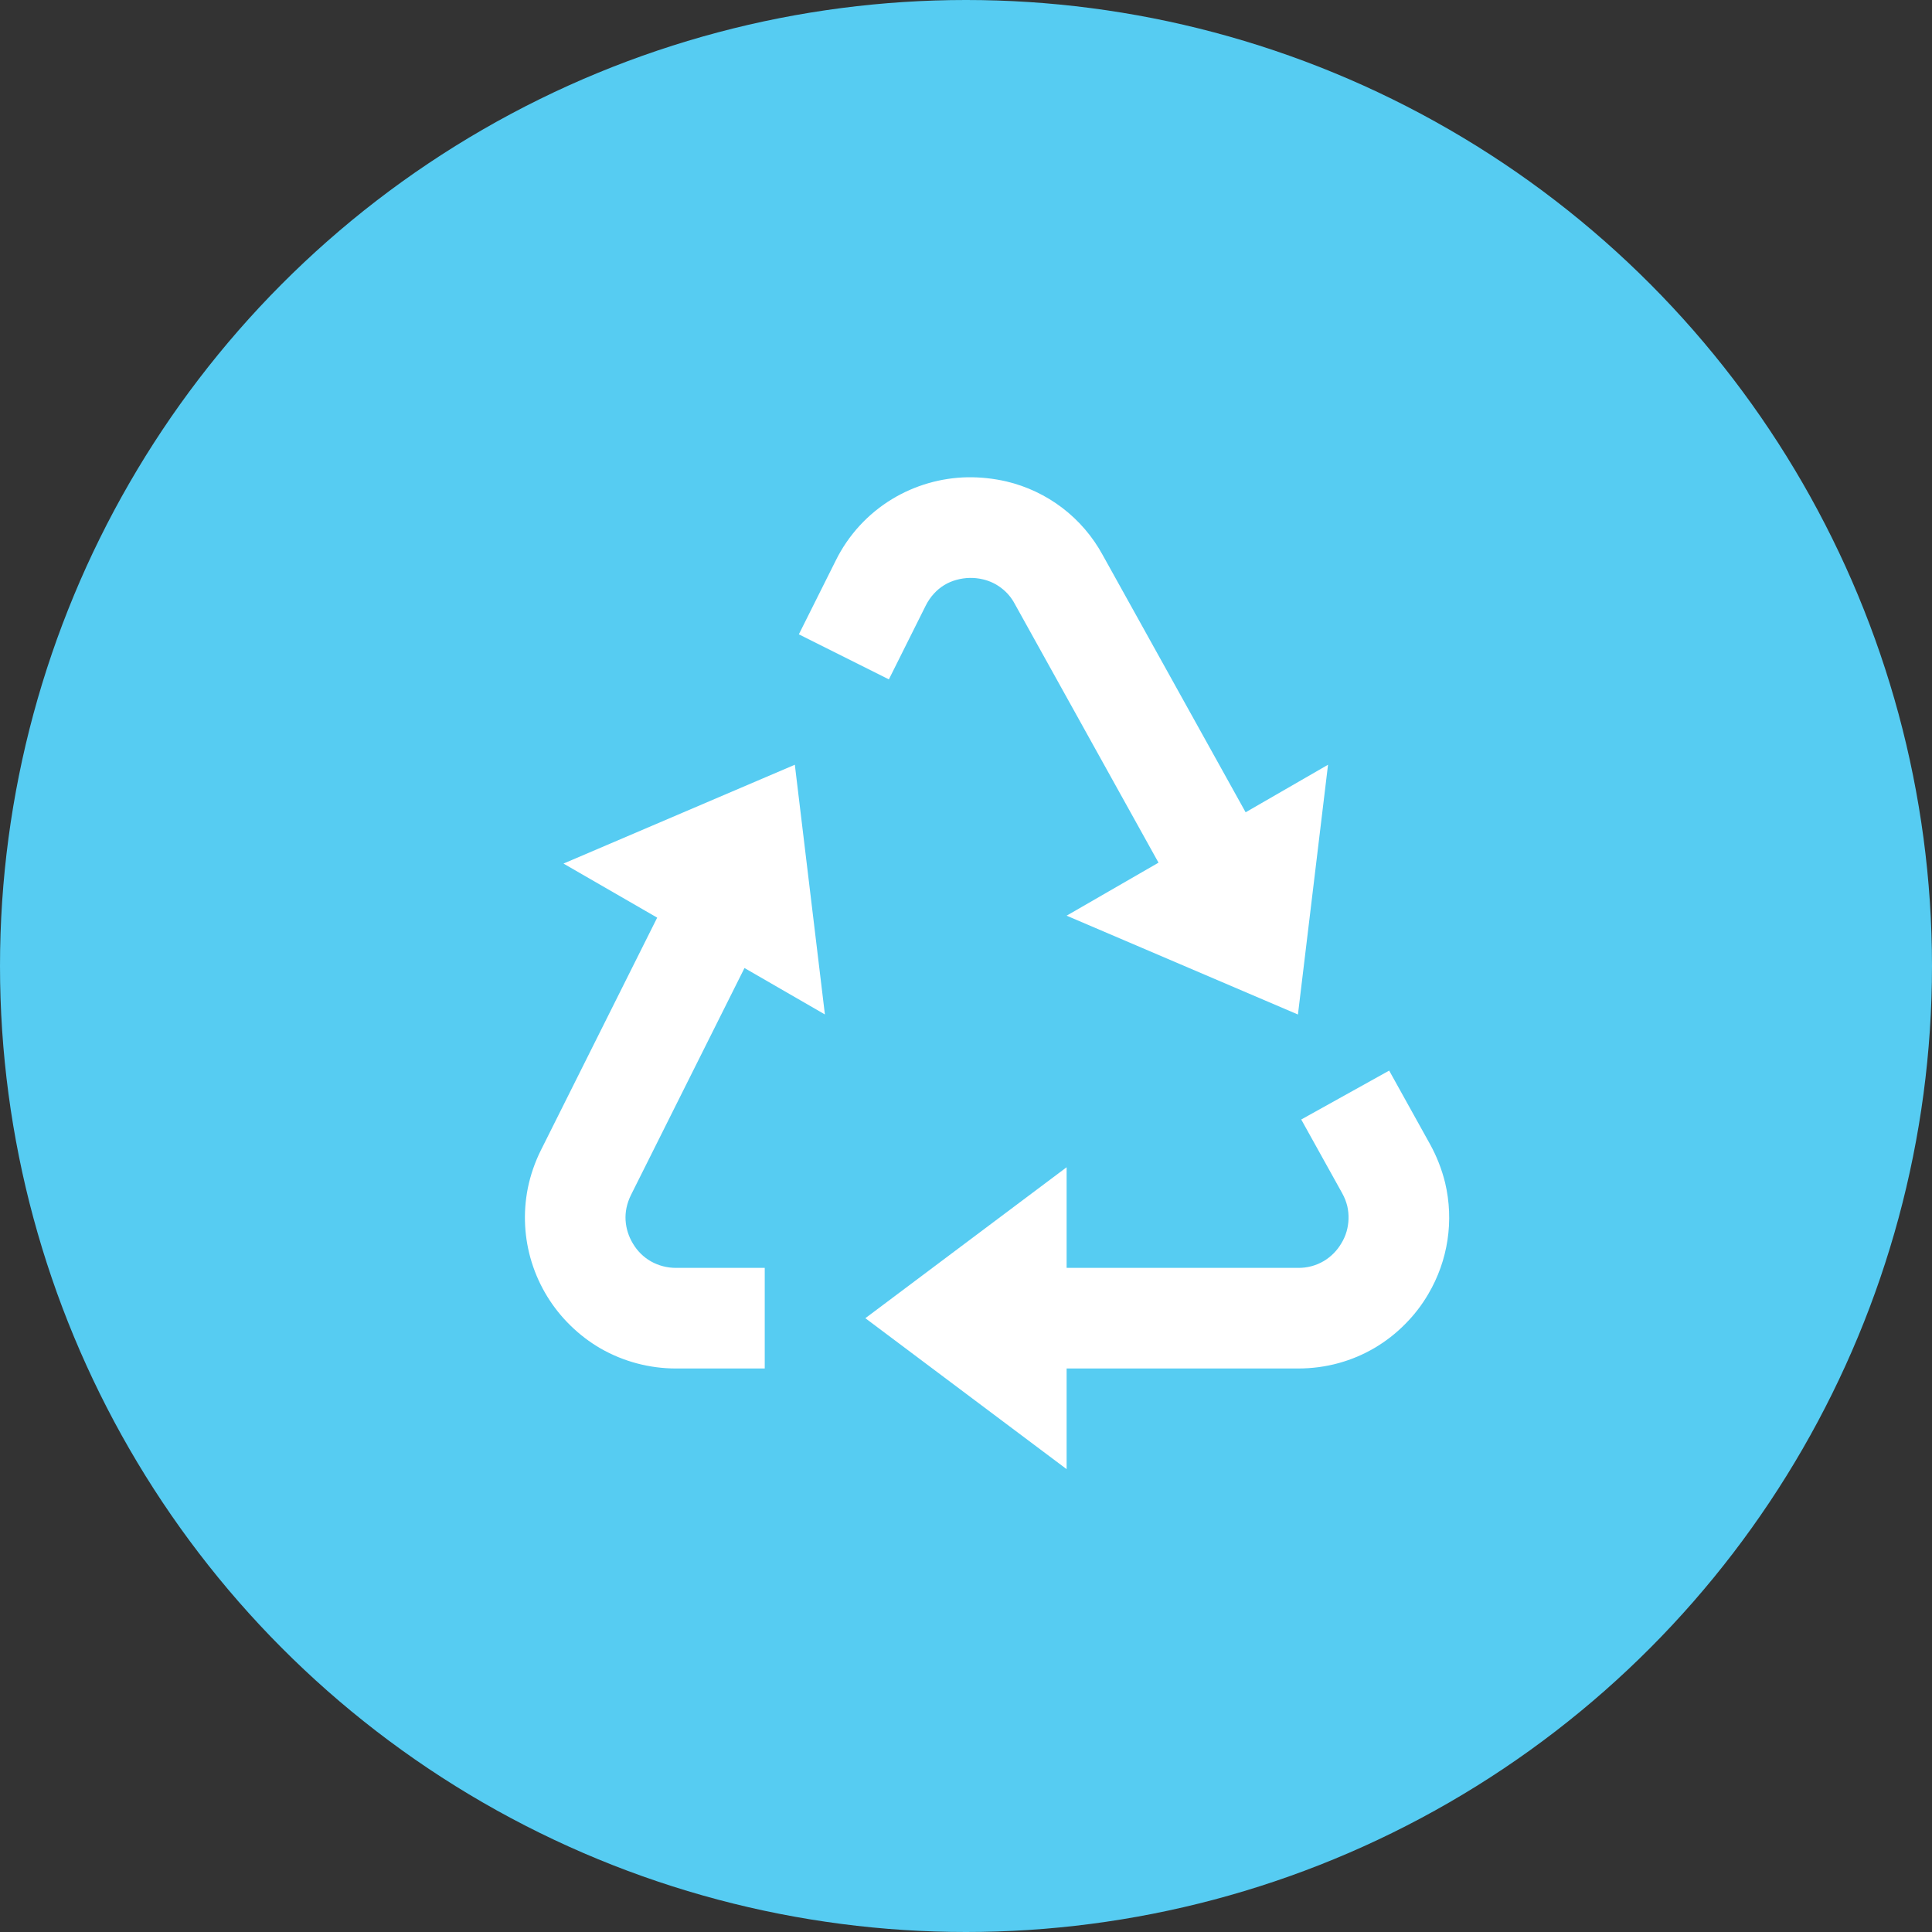
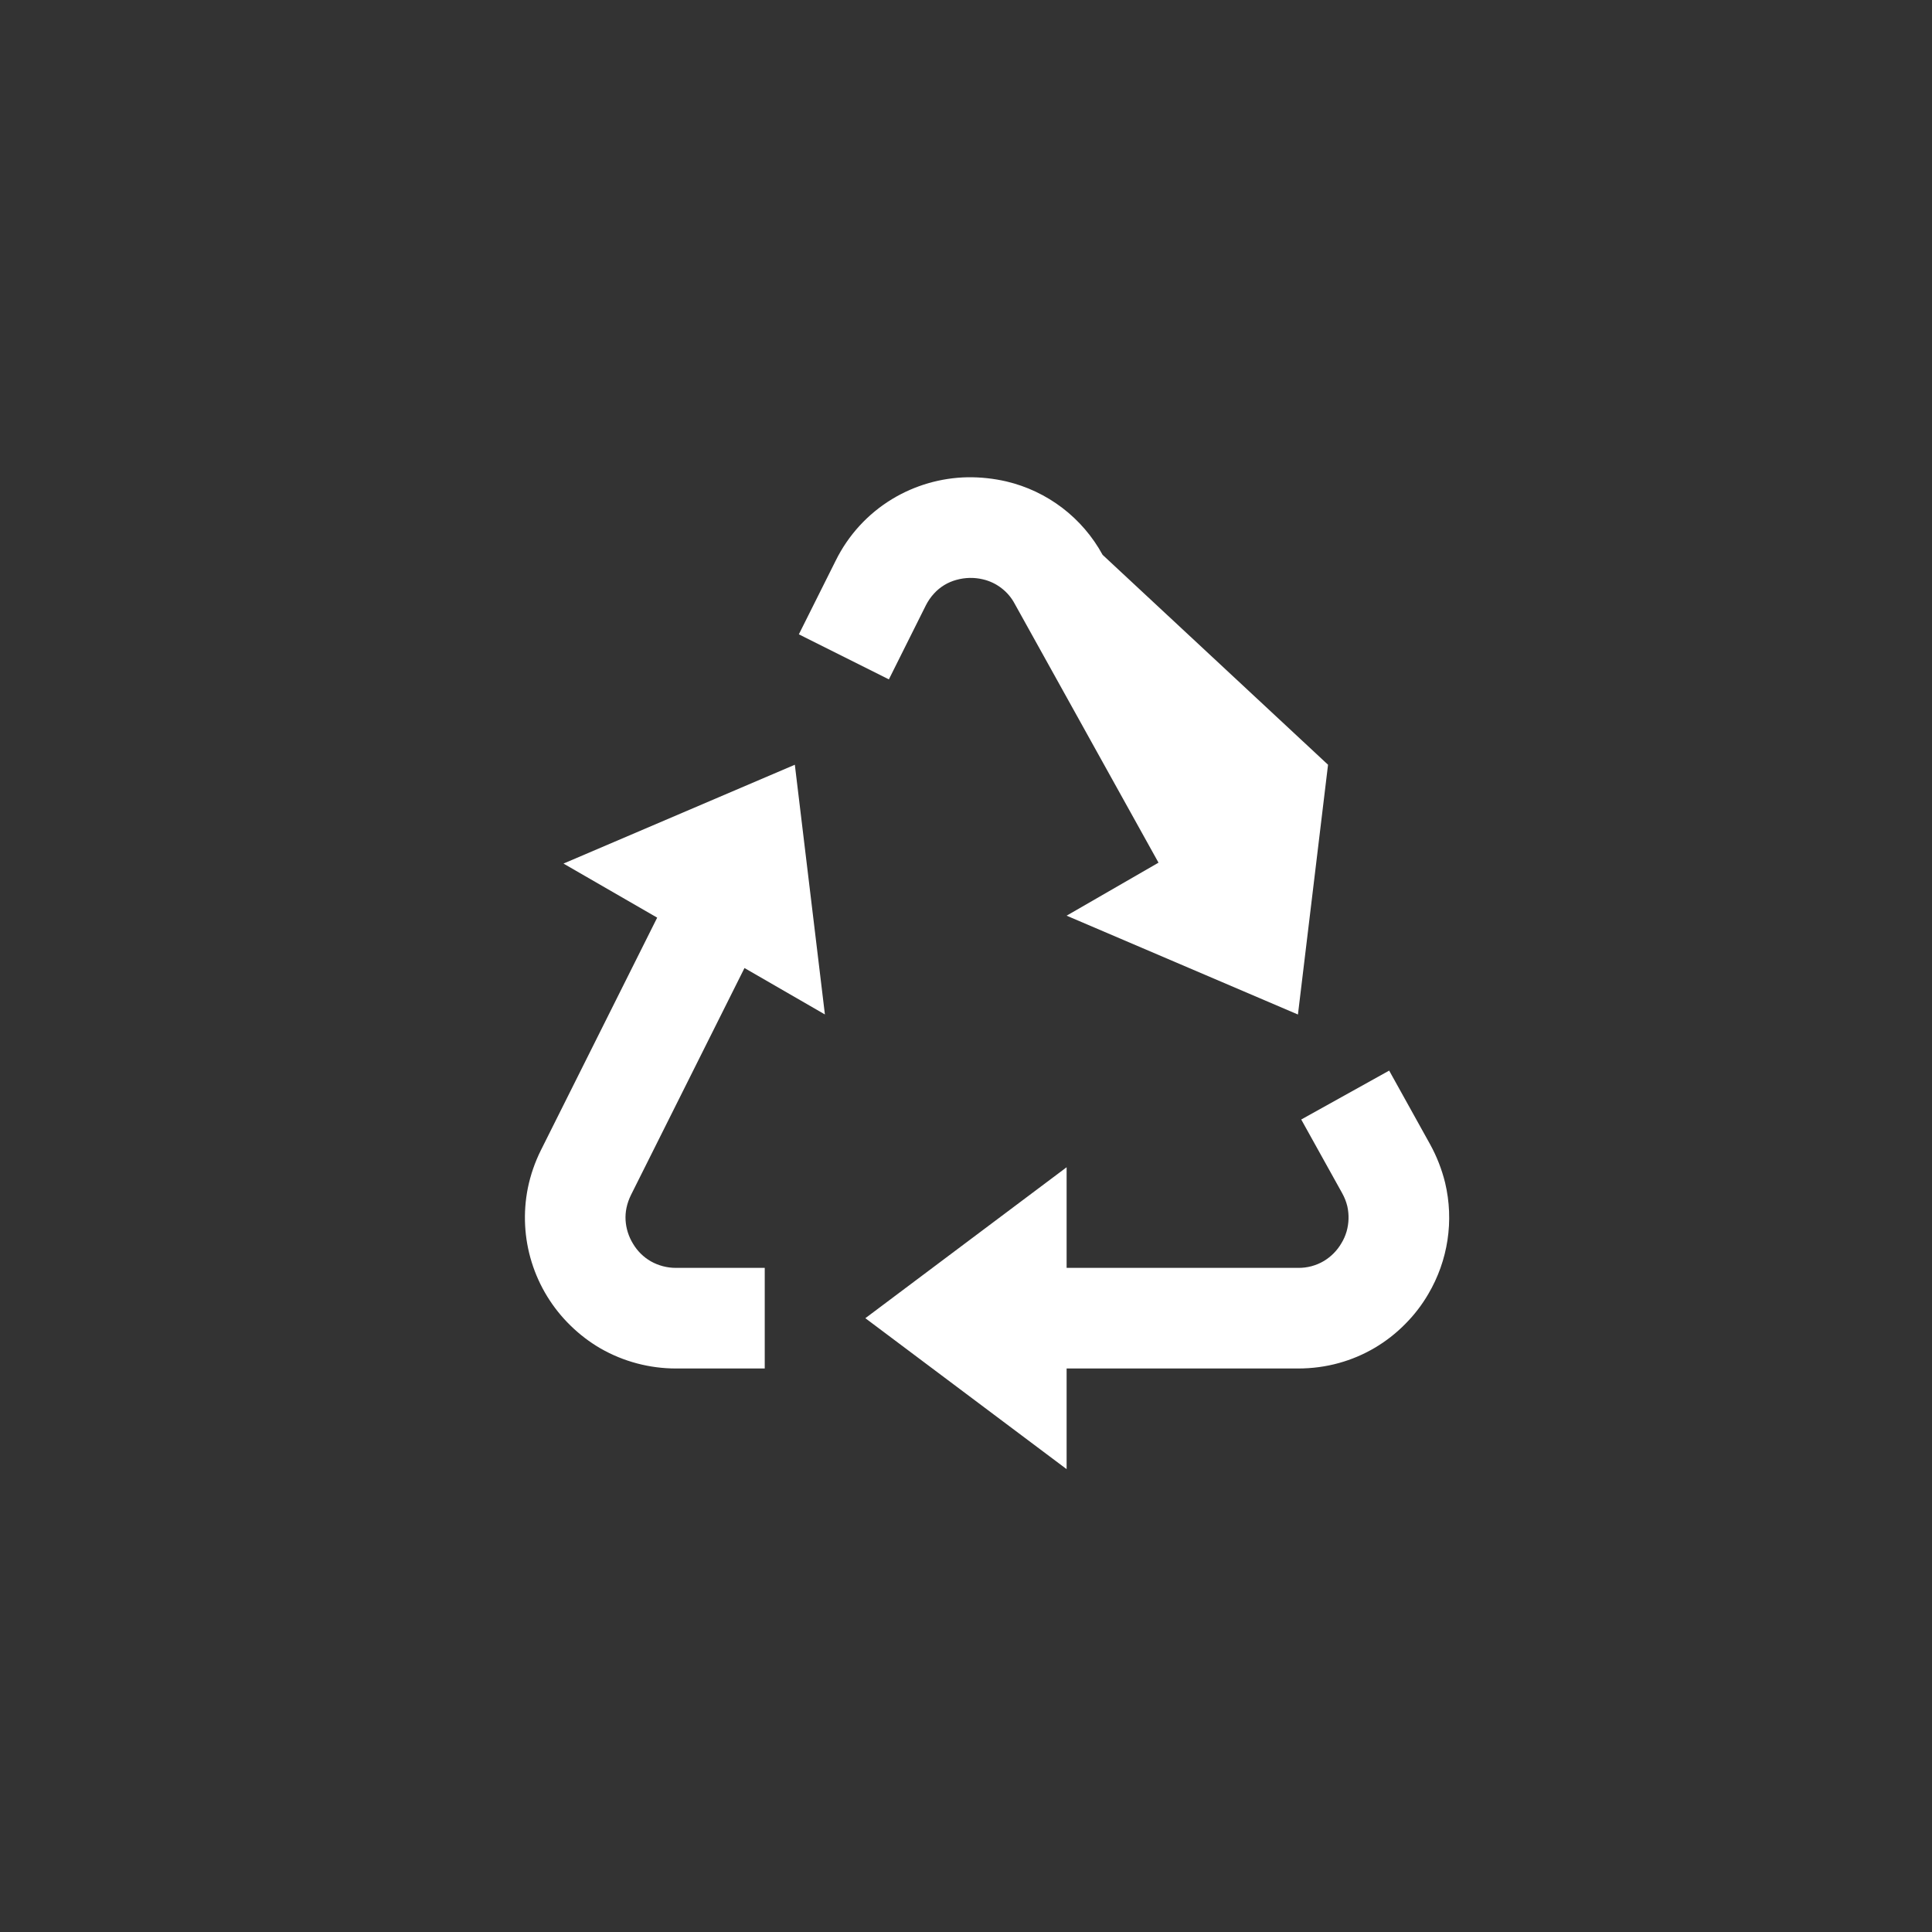
<svg xmlns="http://www.w3.org/2000/svg" width="64" height="64" viewBox="0 0 64 64" fill="none">
  <rect x="0" y="0" width="64" height="64" fill="#333333" stroke="none" />
-   <circle cx="32" cy="32" r="32" fill="#56CCF2" />
-   <path d="M47.373 37.905L46.018 35.465L43.105 37.085L44.458 39.52C44.538 39.662 44.595 39.808 44.632 39.96C44.693 40.236 44.685 40.522 44.608 40.793C44.568 40.931 44.51 41.063 44.435 41.185C44.294 41.426 44.095 41.628 43.856 41.772C43.598 41.925 43.302 42.004 43.002 42H35.333V38.667L28.666 43.667L35.333 48.667V45.333H43.002C43.465 45.333 43.922 45.272 44.353 45.152C45.187 44.922 45.945 44.475 46.551 43.858C46.848 43.56 47.105 43.225 47.312 42.87C47.969 41.758 48.17 40.435 47.871 39.178C47.761 38.734 47.594 38.306 47.373 37.905V37.905ZM21.77 30.398L17.92 38.098C17.721 38.497 17.574 38.92 17.485 39.357C17.322 40.175 17.366 41.02 17.614 41.816C17.862 42.612 18.305 43.334 18.903 43.915C19.2 44.205 19.53 44.458 19.895 44.67C20.656 45.105 21.517 45.333 22.393 45.333H25.333V42H22.393C22.101 42.001 21.814 41.926 21.56 41.783C21.317 41.644 21.114 41.443 20.971 41.202C20.825 40.966 20.74 40.698 20.723 40.422C20.715 40.285 20.725 40.148 20.753 40.013C20.783 39.868 20.833 39.725 20.901 39.587L24.662 32.067L27.326 33.605L26.33 25.333L18.666 28.607L21.77 30.398ZM42.996 33.607L43.993 25.333L41.263 26.908L36.525 18.38C36.194 17.773 35.739 17.243 35.19 16.824C34.641 16.405 34.009 16.107 33.337 15.948C32.915 15.851 32.483 15.804 32.05 15.81C31.169 15.827 30.307 16.076 29.553 16.532C28.748 17.02 28.099 17.729 27.683 18.573L26.463 21.013L29.445 22.505L30.665 20.063C30.74 19.913 30.833 19.778 30.942 19.66C31.14 19.443 31.396 19.287 31.68 19.21C31.968 19.129 32.272 19.122 32.563 19.192C32.786 19.244 32.994 19.343 33.175 19.483C33.357 19.622 33.506 19.798 33.613 20L38.377 28.577L35.333 30.333L42.996 33.607Z" fill="white" />
+   <path d="M47.373 37.905L46.018 35.465L43.105 37.085L44.458 39.52C44.538 39.662 44.595 39.808 44.632 39.96C44.693 40.236 44.685 40.522 44.608 40.793C44.568 40.931 44.51 41.063 44.435 41.185C44.294 41.426 44.095 41.628 43.856 41.772C43.598 41.925 43.302 42.004 43.002 42H35.333V38.667L28.666 43.667L35.333 48.667V45.333H43.002C43.465 45.333 43.922 45.272 44.353 45.152C45.187 44.922 45.945 44.475 46.551 43.858C46.848 43.56 47.105 43.225 47.312 42.87C47.969 41.758 48.17 40.435 47.871 39.178C47.761 38.734 47.594 38.306 47.373 37.905V37.905ZM21.77 30.398L17.92 38.098C17.721 38.497 17.574 38.92 17.485 39.357C17.322 40.175 17.366 41.02 17.614 41.816C17.862 42.612 18.305 43.334 18.903 43.915C19.2 44.205 19.53 44.458 19.895 44.67C20.656 45.105 21.517 45.333 22.393 45.333H25.333V42H22.393C22.101 42.001 21.814 41.926 21.56 41.783C21.317 41.644 21.114 41.443 20.971 41.202C20.825 40.966 20.74 40.698 20.723 40.422C20.715 40.285 20.725 40.148 20.753 40.013C20.783 39.868 20.833 39.725 20.901 39.587L24.662 32.067L27.326 33.605L26.33 25.333L18.666 28.607L21.77 30.398ZM42.996 33.607L43.993 25.333L36.525 18.38C36.194 17.773 35.739 17.243 35.19 16.824C34.641 16.405 34.009 16.107 33.337 15.948C32.915 15.851 32.483 15.804 32.05 15.81C31.169 15.827 30.307 16.076 29.553 16.532C28.748 17.02 28.099 17.729 27.683 18.573L26.463 21.013L29.445 22.505L30.665 20.063C30.74 19.913 30.833 19.778 30.942 19.66C31.14 19.443 31.396 19.287 31.68 19.21C31.968 19.129 32.272 19.122 32.563 19.192C32.786 19.244 32.994 19.343 33.175 19.483C33.357 19.622 33.506 19.798 33.613 20L38.377 28.577L35.333 30.333L42.996 33.607Z" fill="white" />
</svg>